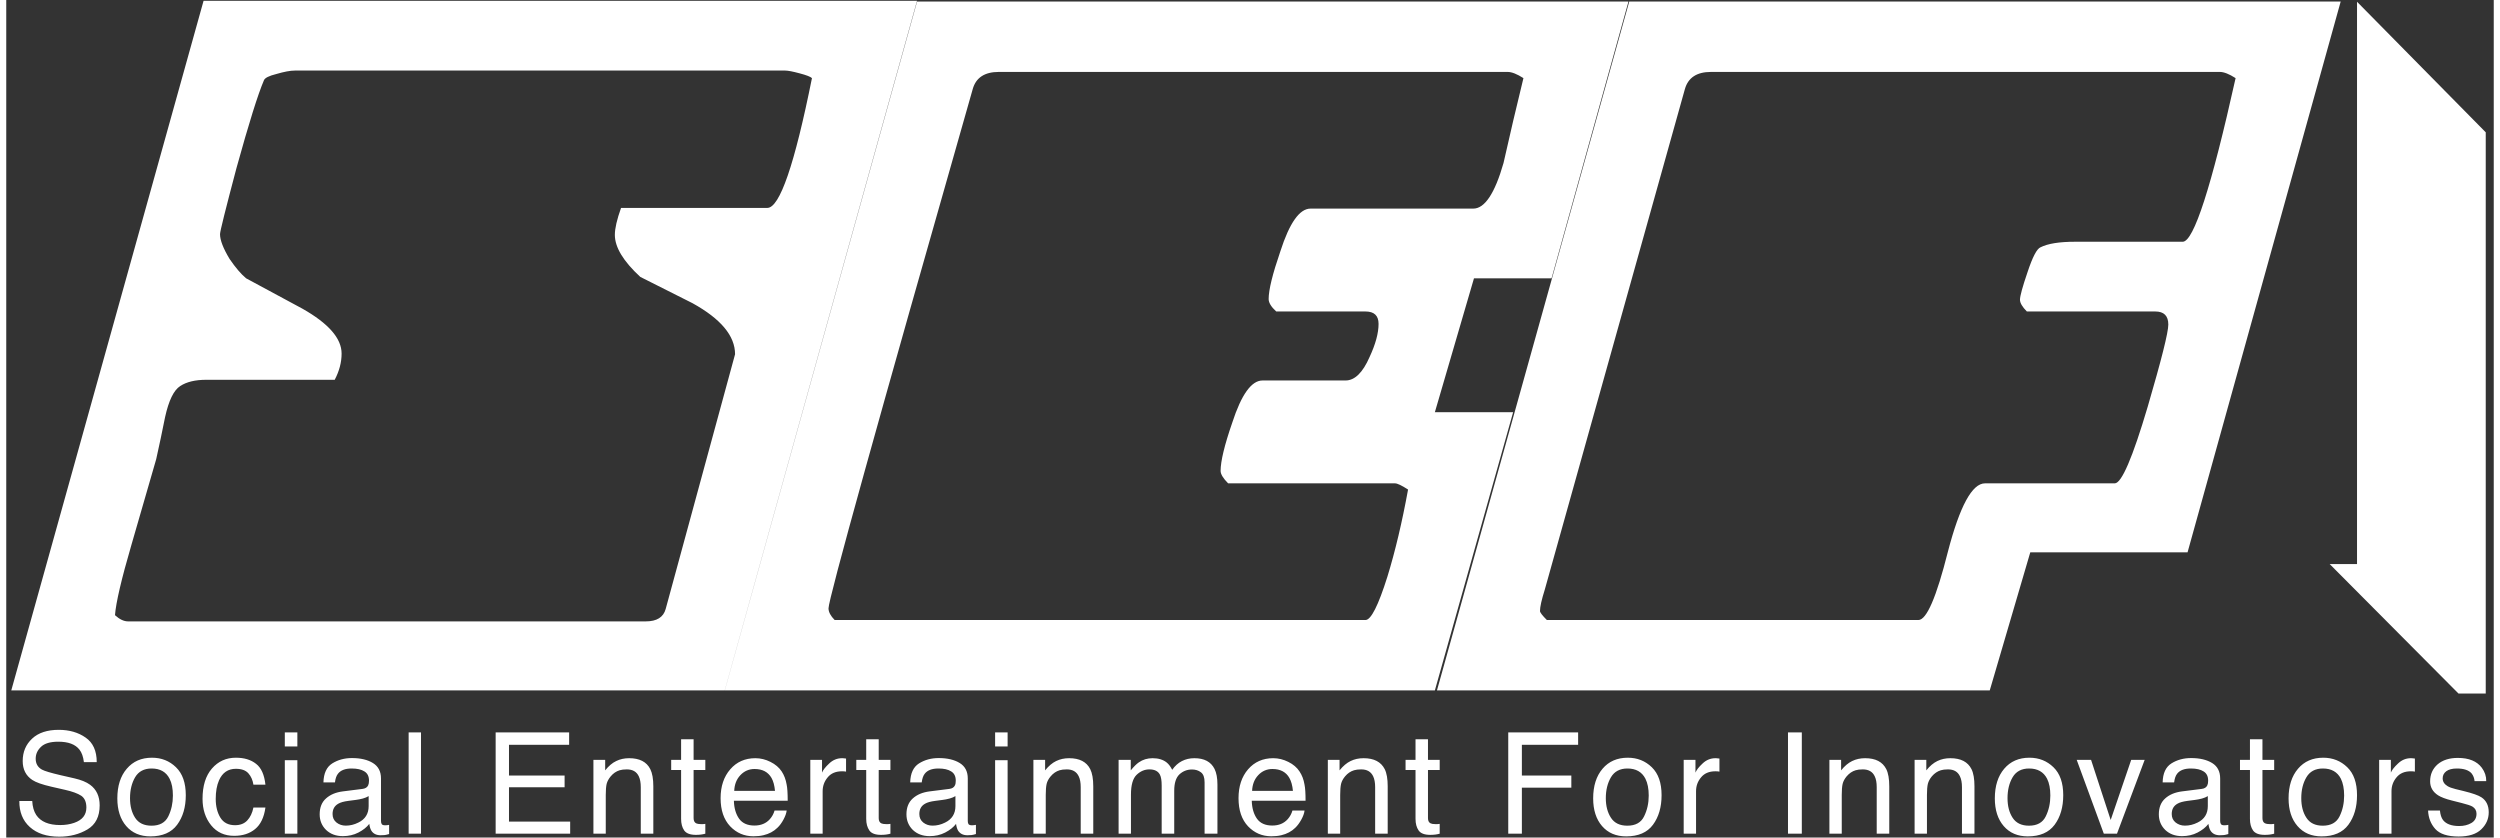
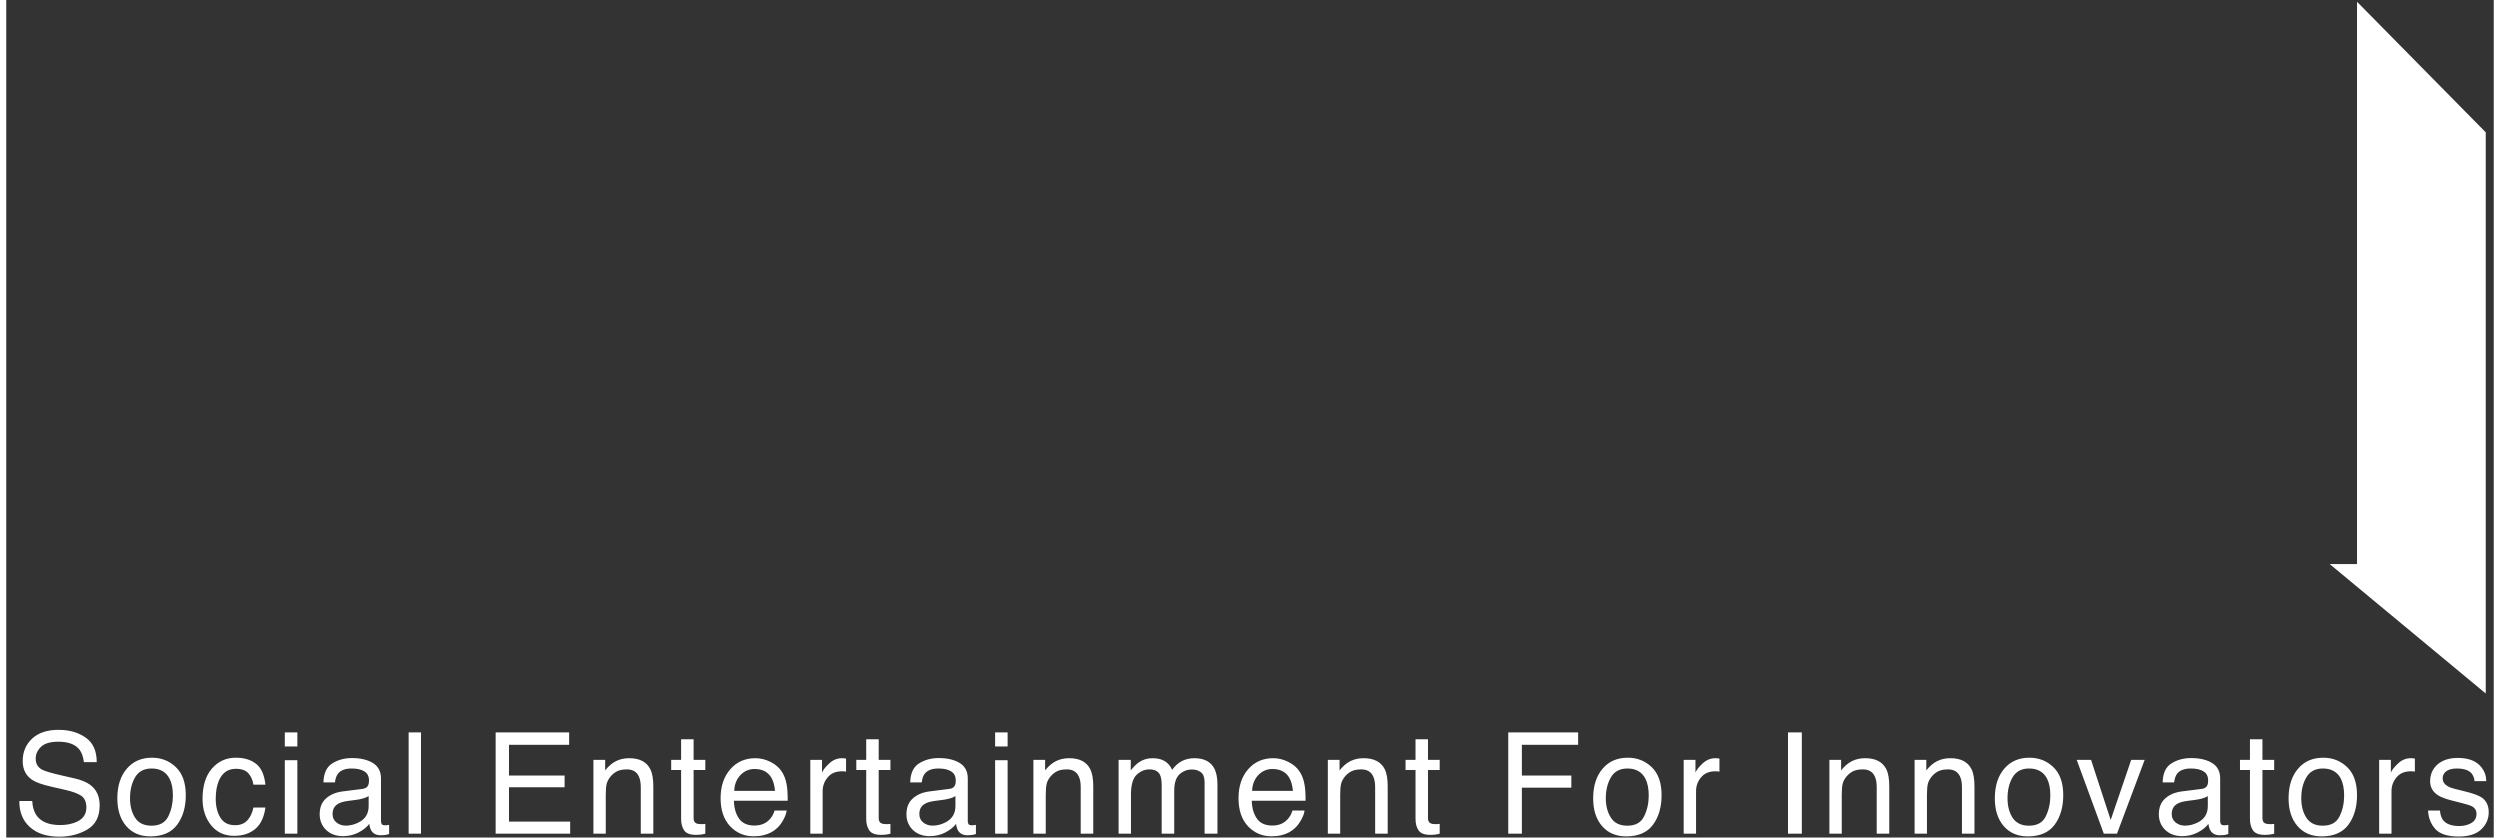
<svg xmlns="http://www.w3.org/2000/svg" width="200px" height="67px" viewBox="0 0 199 67" version="1.1">
  <rect x="0" y="0" width="199" height="67" fill="#333333" stroke="none" />
  <g id="surface1">
-     <path style=" stroke:none;fill-rule:nonzero;fill:rgb(100%,100%,100%);fill-opacity:1;" d="M 188.062 0.141 L 198.359 10.586 L 198.359 55.48 L 196.176 55.48 L 185.875 45.125 L 188.062 45.125 Z M 188.062 0.141 " />
+     <path style=" stroke:none;fill-rule:nonzero;fill:rgb(100%,100%,100%);fill-opacity:1;" d="M 188.062 0.141 L 198.359 10.586 L 198.359 55.48 L 185.875 45.125 L 188.062 45.125 Z M 188.062 0.141 " />
    <path style=" stroke:none;fill-rule:nonzero;fill:rgb(100%,100%,100%);fill-opacity:1;" d="M 2.078 64.078 C 2.102 64.539 2.211 64.914 2.398 65.199 C 2.762 65.738 3.398 66.004 4.316 66.004 C 4.723 66.004 5.098 65.945 5.434 65.828 C 6.086 65.602 6.41 65.195 6.41 64.605 C 6.41 64.164 6.273 63.848 6 63.66 C 5.719 63.477 5.285 63.316 4.695 63.184 L 3.602 62.934 C 2.887 62.77 2.383 62.594 2.086 62.398 C 1.574 62.059 1.316 61.555 1.316 60.883 C 1.316 60.152 1.57 59.555 2.07 59.09 C 2.57 58.621 3.281 58.387 4.199 58.387 C 5.043 58.387 5.762 58.594 6.352 59.008 C 6.941 59.414 7.238 60.07 7.238 60.969 L 6.211 60.969 C 6.16 60.535 6.039 60.203 5.859 59.973 C 5.527 59.547 4.965 59.336 4.168 59.336 C 3.523 59.336 3.062 59.473 2.781 59.746 C 2.496 60.016 2.355 60.332 2.355 60.695 C 2.355 61.09 2.52 61.379 2.852 61.566 C 3.066 61.684 3.555 61.828 4.316 62.008 L 5.445 62.266 C 5.988 62.391 6.41 62.562 6.707 62.781 C 7.219 63.156 7.473 63.707 7.473 64.43 C 7.473 65.324 7.148 65.965 6.5 66.352 C 5.852 66.738 5.098 66.934 4.238 66.934 C 3.234 66.934 2.453 66.676 1.883 66.16 C 1.316 65.648 1.039 64.953 1.047 64.078 Z M 11.621 66.055 C 12.273 66.055 12.723 65.805 12.965 65.309 C 13.207 64.812 13.332 64.258 13.332 63.645 C 13.332 63.094 13.246 62.645 13.066 62.297 C 12.789 61.754 12.309 61.48 11.629 61.48 C 11.027 61.48 10.586 61.715 10.312 62.176 C 10.039 62.641 9.902 63.199 9.902 63.855 C 9.902 64.484 10.039 65.008 10.312 65.426 C 10.586 65.844 11.023 66.055 11.621 66.055 Z M 11.656 60.617 C 12.414 60.617 13.055 60.871 13.578 61.379 C 14.102 61.887 14.363 62.629 14.363 63.617 C 14.363 64.57 14.133 65.355 13.672 65.98 C 13.211 66.602 12.496 66.91 11.527 66.91 C 10.719 66.91 10.074 66.637 9.598 66.086 C 9.125 65.539 8.887 64.797 8.887 63.871 C 8.887 62.879 9.137 62.086 9.641 61.5 C 10.141 60.91 10.812 60.617 11.656 60.617 Z M 18.371 60.617 C 19.031 60.617 19.57 60.777 19.984 61.105 C 20.402 61.426 20.648 61.98 20.734 62.773 L 19.773 62.773 C 19.719 62.41 19.582 62.105 19.375 61.871 C 19.164 61.629 18.832 61.504 18.371 61.504 C 17.742 61.504 17.293 61.812 17.02 62.43 C 16.844 62.832 16.758 63.324 16.758 63.914 C 16.758 64.508 16.883 65.004 17.129 65.41 C 17.379 65.816 17.77 66.016 18.305 66.016 C 18.715 66.016 19.039 65.891 19.277 65.641 C 19.516 65.387 19.684 65.043 19.773 64.605 L 20.734 64.605 C 20.625 65.387 20.352 65.961 19.91 66.324 C 19.473 66.688 18.91 66.867 18.227 66.867 C 17.461 66.867 16.848 66.586 16.391 66.023 C 15.934 65.457 15.703 64.75 15.703 63.906 C 15.703 62.867 15.953 62.059 16.457 61.48 C 16.957 60.906 17.594 60.617 18.371 60.617 Z M 22.285 60.816 L 23.289 60.816 L 23.289 66.695 L 22.285 66.695 Z M 22.285 58.594 L 23.289 58.594 L 23.289 59.719 L 22.285 59.719 Z M 26.105 65.121 C 26.105 65.41 26.211 65.633 26.418 65.801 C 26.625 65.965 26.875 66.051 27.16 66.051 C 27.508 66.051 27.844 65.969 28.168 65.805 C 28.719 65.539 28.992 65.098 28.992 64.488 L 28.992 63.688 C 28.871 63.766 28.715 63.828 28.523 63.883 C 28.336 63.934 28.148 63.969 27.965 63.992 L 27.367 64.07 C 27.008 64.117 26.742 64.191 26.562 64.297 C 26.258 64.469 26.105 64.742 26.105 65.121 Z M 28.496 63.113 C 28.723 63.086 28.875 62.992 28.953 62.828 C 28.996 62.738 29.02 62.613 29.02 62.449 C 29.02 62.109 28.898 61.863 28.656 61.715 C 28.418 61.559 28.074 61.48 27.629 61.48 C 27.117 61.48 26.75 61.621 26.535 61.902 C 26.414 62.055 26.332 62.285 26.297 62.59 L 25.375 62.59 C 25.395 61.863 25.629 61.359 26.078 61.074 C 26.531 60.789 27.059 60.645 27.652 60.645 C 28.344 60.645 28.906 60.777 29.336 61.043 C 29.762 61.305 29.98 61.719 29.98 62.277 L 29.98 65.68 C 29.98 65.785 30 65.863 30.039 65.93 C 30.082 65.992 30.172 66.023 30.309 66.023 C 30.352 66.023 30.402 66.02 30.457 66.016 C 30.512 66.012 30.57 66 30.629 65.988 L 30.629 66.723 C 30.477 66.766 30.359 66.797 30.281 66.805 C 30.199 66.816 30.09 66.82 29.953 66.82 C 29.613 66.82 29.363 66.699 29.211 66.457 C 29.133 66.328 29.074 66.148 29.043 65.91 C 28.84 66.176 28.551 66.406 28.176 66.602 C 27.797 66.797 27.383 66.891 26.926 66.891 C 26.383 66.891 25.938 66.727 25.59 66.398 C 25.246 66.062 25.074 65.645 25.074 65.145 C 25.074 64.598 25.242 64.172 25.586 63.871 C 25.926 63.566 26.371 63.383 26.922 63.312 Z M 32.191 58.594 L 33.18 58.594 L 33.18 66.695 L 32.191 66.695 Z M 39.152 58.594 L 45.031 58.594 L 45.031 59.586 L 40.219 59.586 L 40.219 62.043 L 44.668 62.043 L 44.668 62.98 L 40.219 62.98 L 40.219 65.73 L 45.113 65.73 L 45.113 66.695 L 39.152 66.695 Z M 46.973 60.789 L 47.914 60.789 L 47.914 61.629 C 48.191 61.281 48.484 61.031 48.797 60.883 C 49.105 60.73 49.453 60.656 49.832 60.656 C 50.668 60.656 51.23 60.949 51.523 61.531 C 51.684 61.852 51.766 62.309 51.766 62.906 L 51.766 66.695 L 50.762 66.695 L 50.762 62.973 C 50.762 62.613 50.707 62.32 50.602 62.102 C 50.426 61.734 50.109 61.551 49.645 61.551 C 49.414 61.551 49.223 61.574 49.07 61.621 C 48.801 61.703 48.562 61.863 48.359 62.105 C 48.195 62.301 48.086 62.504 48.031 62.711 C 47.984 62.918 47.961 63.215 47.961 63.598 L 47.961 66.695 L 46.973 66.695 Z M 53.988 59.141 L 54.988 59.141 L 54.988 60.789 L 55.926 60.789 L 55.926 61.598 L 54.988 61.598 L 54.988 65.453 C 54.988 65.66 55.059 65.801 55.195 65.867 C 55.273 65.906 55.402 65.93 55.582 65.93 C 55.625 65.93 55.68 65.93 55.734 65.93 C 55.789 65.922 55.852 65.922 55.926 65.91 L 55.926 66.695 C 55.812 66.727 55.695 66.75 55.566 66.766 C 55.445 66.781 55.316 66.789 55.176 66.789 C 54.715 66.789 54.402 66.672 54.234 66.434 C 54.07 66.195 53.988 65.891 53.988 65.508 L 53.988 61.598 L 53.195 61.598 L 53.195 60.789 L 53.988 60.789 Z M 59.93 60.656 C 60.344 60.656 60.75 60.754 61.141 60.953 C 61.531 61.148 61.828 61.402 62.035 61.715 C 62.23 62.012 62.363 62.359 62.43 62.758 C 62.488 63.027 62.516 63.461 62.516 64.059 L 58.211 64.059 C 58.227 64.656 58.371 65.137 58.633 65.504 C 58.895 65.863 59.305 66.043 59.855 66.043 C 60.371 66.043 60.785 65.875 61.09 65.531 C 61.266 65.332 61.391 65.105 61.465 64.844 L 62.434 64.844 C 62.41 65.059 62.32 65.301 62.176 65.57 C 62.035 65.832 61.875 66.051 61.695 66.219 C 61.395 66.516 61.023 66.711 60.582 66.816 C 60.344 66.875 60.074 66.902 59.773 66.902 C 59.043 66.902 58.422 66.637 57.914 66.105 C 57.406 65.566 57.148 64.816 57.148 63.855 C 57.148 62.906 57.406 62.137 57.922 61.543 C 58.43 60.953 59.102 60.656 59.93 60.656 Z M 61.5 63.27 C 61.461 62.84 61.367 62.496 61.223 62.238 C 60.949 61.762 60.5 61.52 59.867 61.52 C 59.414 61.52 59.035 61.688 58.727 62.016 C 58.418 62.344 58.258 62.762 58.238 63.27 Z M 64.324 60.789 L 65.262 60.789 L 65.262 61.809 C 65.34 61.609 65.527 61.367 65.828 61.086 C 66.129 60.797 66.473 60.656 66.867 60.656 C 66.883 60.656 66.914 60.656 66.957 60.66 C 67 60.664 67.078 60.672 67.184 60.684 L 67.184 61.73 C 67.125 61.719 67.07 61.711 67.02 61.707 C 66.973 61.703 66.918 61.703 66.859 61.703 C 66.363 61.703 65.98 61.863 65.715 62.188 C 65.445 62.508 65.312 62.879 65.312 63.297 L 65.312 66.695 L 64.324 66.695 Z M 68.797 59.141 L 69.797 59.141 L 69.797 60.789 L 70.734 60.789 L 70.734 61.598 L 69.797 61.598 L 69.797 65.453 C 69.797 65.66 69.867 65.801 70.004 65.867 C 70.082 65.906 70.211 65.93 70.391 65.93 C 70.438 65.93 70.488 65.93 70.543 65.93 C 70.598 65.922 70.664 65.922 70.734 65.91 L 70.734 66.695 C 70.621 66.727 70.504 66.75 70.379 66.766 C 70.258 66.781 70.125 66.789 69.984 66.789 C 69.523 66.789 69.211 66.672 69.047 66.434 C 68.883 66.195 68.797 65.891 68.797 65.508 L 68.797 61.598 L 68.004 61.598 L 68.004 60.789 L 68.797 60.789 Z M 73.047 65.121 C 73.047 65.41 73.152 65.633 73.359 65.801 C 73.57 65.965 73.816 66.051 74.102 66.051 C 74.449 66.051 74.785 65.969 75.109 65.805 C 75.656 65.539 75.934 65.098 75.934 64.488 L 75.934 63.688 C 75.812 63.766 75.656 63.828 75.465 63.883 C 75.277 63.934 75.09 63.969 74.91 63.992 L 74.312 64.07 C 73.953 64.117 73.684 64.191 73.504 64.297 C 73.199 64.469 73.047 64.742 73.047 65.121 Z M 75.441 63.113 C 75.668 63.086 75.82 62.992 75.895 62.828 C 75.941 62.738 75.961 62.613 75.961 62.449 C 75.961 62.109 75.84 61.863 75.598 61.715 C 75.359 61.559 75.02 61.48 74.574 61.48 C 74.059 61.48 73.691 61.621 73.477 61.902 C 73.355 62.055 73.277 62.285 73.238 62.59 L 72.316 62.59 C 72.336 61.863 72.57 61.359 73.02 61.074 C 73.473 60.789 74 60.645 74.594 60.645 C 75.285 60.645 75.848 60.777 76.281 61.043 C 76.707 61.305 76.922 61.719 76.922 62.277 L 76.922 65.68 C 76.922 65.785 76.941 65.863 76.98 65.93 C 77.027 65.992 77.117 66.023 77.25 66.023 C 77.297 66.023 77.344 66.02 77.398 66.016 C 77.453 66.012 77.512 66 77.574 65.988 L 77.574 66.723 C 77.422 66.766 77.301 66.797 77.223 66.805 C 77.141 66.816 77.031 66.82 76.895 66.82 C 76.555 66.82 76.309 66.699 76.152 66.457 C 76.074 66.328 76.016 66.148 75.984 65.91 C 75.781 66.176 75.492 66.406 75.117 66.602 C 74.738 66.797 74.324 66.891 73.871 66.891 C 73.324 66.891 72.879 66.727 72.531 66.398 C 72.188 66.062 72.016 65.645 72.016 65.145 C 72.016 64.598 72.188 64.172 72.527 63.871 C 72.867 63.566 73.312 63.383 73.863 63.312 Z M 79.109 60.816 L 80.109 60.816 L 80.109 66.695 L 79.109 66.695 Z M 79.109 58.594 L 80.109 58.594 L 80.109 59.719 L 79.109 59.719 Z M 82.172 60.789 L 83.109 60.789 L 83.109 61.629 C 83.387 61.281 83.684 61.031 83.992 60.883 C 84.305 60.73 84.648 60.656 85.031 60.656 C 85.863 60.656 86.426 60.949 86.719 61.531 C 86.879 61.852 86.961 62.309 86.961 62.906 L 86.961 66.695 L 85.957 66.695 L 85.957 62.973 C 85.957 62.613 85.906 62.32 85.797 62.102 C 85.621 61.734 85.305 61.551 84.844 61.551 C 84.609 61.551 84.418 61.574 84.266 61.621 C 83.996 61.703 83.758 61.863 83.555 62.105 C 83.387 62.301 83.281 62.504 83.23 62.711 C 83.184 62.918 83.16 63.215 83.16 63.598 L 83.16 66.695 L 82.172 66.695 Z M 88.988 60.789 L 89.961 60.789 L 89.961 61.629 C 90.199 61.336 90.41 61.125 90.602 60.992 C 90.926 60.766 91.293 60.656 91.707 60.656 C 92.176 60.656 92.555 60.773 92.84 61.004 C 93 61.133 93.148 61.332 93.277 61.586 C 93.496 61.27 93.754 61.039 94.051 60.887 C 94.348 60.734 94.68 60.656 95.051 60.656 C 95.84 60.656 96.375 60.941 96.664 61.516 C 96.816 61.824 96.895 62.238 96.895 62.762 L 96.895 66.695 L 95.867 66.695 L 95.867 62.59 C 95.867 62.195 95.77 61.926 95.57 61.781 C 95.375 61.633 95.141 61.559 94.859 61.559 C 94.469 61.559 94.137 61.691 93.855 61.949 C 93.578 62.211 93.438 62.648 93.438 63.258 L 93.438 66.695 L 92.434 66.695 L 92.434 62.84 C 92.434 62.438 92.387 62.148 92.289 61.965 C 92.141 61.688 91.859 61.551 91.453 61.551 C 91.078 61.551 90.738 61.691 90.43 61.984 C 90.129 62.273 89.977 62.801 89.977 63.562 L 89.977 66.695 L 88.988 66.695 Z M 101.355 60.656 C 101.773 60.656 102.176 60.754 102.57 60.953 C 102.961 61.148 103.258 61.402 103.461 61.715 C 103.66 62.012 103.793 62.359 103.859 62.758 C 103.918 63.027 103.945 63.461 103.945 64.059 L 99.641 64.059 C 99.656 64.656 99.801 65.137 100.062 65.504 C 100.324 65.863 100.73 66.043 101.285 66.043 C 101.801 66.043 102.211 65.875 102.52 65.531 C 102.695 65.332 102.82 65.105 102.895 64.844 L 103.863 64.844 C 103.84 65.059 103.754 65.301 103.605 65.57 C 103.461 65.832 103.301 66.051 103.125 66.219 C 102.824 66.516 102.453 66.711 102.012 66.816 C 101.773 66.875 101.504 66.902 101.203 66.902 C 100.473 66.902 99.852 66.637 99.344 66.105 C 98.836 65.566 98.582 64.816 98.582 63.855 C 98.582 62.906 98.836 62.137 99.348 61.543 C 99.859 60.953 100.531 60.656 101.355 60.656 Z M 102.934 63.27 C 102.895 62.84 102.797 62.496 102.652 62.238 C 102.383 61.762 101.93 61.52 101.297 61.52 C 100.844 61.52 100.461 61.688 100.156 62.016 C 99.848 62.344 99.688 62.762 99.668 63.27 Z M 105.727 60.789 L 106.664 60.789 L 106.664 61.629 C 106.945 61.281 107.238 61.031 107.547 60.883 C 107.859 60.73 108.203 60.656 108.586 60.656 C 109.418 60.656 109.98 60.949 110.277 61.531 C 110.438 61.852 110.516 62.309 110.516 62.906 L 110.516 66.695 L 109.512 66.695 L 109.512 62.973 C 109.512 62.613 109.457 62.32 109.352 62.102 C 109.176 61.734 108.859 61.551 108.398 61.551 C 108.164 61.551 107.973 61.574 107.824 61.621 C 107.551 61.703 107.312 61.863 107.109 62.105 C 106.945 62.301 106.836 62.504 106.785 62.711 C 106.738 62.918 106.715 63.215 106.715 63.598 L 106.715 66.695 L 105.727 66.695 Z M 112.742 59.141 L 113.738 59.141 L 113.738 60.789 L 114.676 60.789 L 114.676 61.598 L 113.738 61.598 L 113.738 65.453 C 113.738 65.66 113.809 65.801 113.945 65.867 C 114.023 65.906 114.152 65.93 114.332 65.93 C 114.379 65.93 114.43 65.93 114.484 65.93 C 114.539 65.922 114.602 65.922 114.676 65.91 L 114.676 66.695 C 114.562 66.727 114.445 66.75 114.32 66.766 C 114.199 66.781 114.066 66.789 113.926 66.789 C 113.465 66.789 113.152 66.672 112.988 66.434 C 112.824 66.195 112.742 65.891 112.742 65.508 L 112.742 61.598 L 111.945 61.598 L 111.945 60.789 L 112.742 60.789 Z M 120.16 58.594 L 125.75 58.594 L 125.75 59.586 L 121.25 59.586 L 121.25 62.043 L 125.207 62.043 L 125.207 63.012 L 121.25 63.012 L 121.25 66.695 L 120.16 66.695 Z M 129.684 66.055 C 130.34 66.055 130.789 65.805 131.027 65.309 C 131.273 64.812 131.398 64.258 131.398 63.645 C 131.398 63.094 131.309 62.645 131.133 62.297 C 130.855 61.754 130.375 61.48 129.695 61.48 C 129.094 61.48 128.652 61.715 128.379 62.176 C 128.105 62.641 127.965 63.199 127.965 63.855 C 127.965 64.484 128.105 65.008 128.379 65.426 C 128.652 65.844 129.086 66.055 129.684 66.055 Z M 129.723 60.617 C 130.48 60.617 131.121 60.871 131.645 61.379 C 132.168 61.887 132.426 62.629 132.426 63.617 C 132.426 64.57 132.199 65.355 131.738 65.98 C 131.277 66.602 130.562 66.91 129.594 66.91 C 128.785 66.91 128.141 66.637 127.664 66.086 C 127.191 65.539 126.953 64.797 126.953 63.871 C 126.953 62.879 127.203 62.086 127.703 61.5 C 128.203 60.91 128.879 60.617 129.723 60.617 Z M 134.195 60.789 L 135.137 60.789 L 135.137 61.809 C 135.215 61.609 135.398 61.367 135.699 61.086 C 136 60.797 136.348 60.656 136.738 60.656 C 136.754 60.656 136.785 60.656 136.828 60.66 C 136.875 60.664 136.949 60.672 137.055 60.684 L 137.055 61.73 C 136.996 61.719 136.941 61.711 136.891 61.707 C 136.844 61.703 136.789 61.703 136.734 61.703 C 136.234 61.703 135.852 61.863 135.586 62.188 C 135.316 62.508 135.184 62.879 135.184 63.297 L 135.184 66.695 L 134.195 66.695 Z M 142.539 58.594 L 143.645 58.594 L 143.645 66.695 L 142.539 66.695 Z M 145.852 60.789 L 146.789 60.789 L 146.789 61.629 C 147.066 61.281 147.363 61.031 147.672 60.883 C 147.984 60.73 148.328 60.656 148.711 60.656 C 149.547 60.656 150.105 60.949 150.402 61.531 C 150.562 61.852 150.641 62.309 150.641 62.906 L 150.641 66.695 L 149.637 66.695 L 149.637 62.973 C 149.637 62.613 149.586 62.32 149.477 62.102 C 149.305 61.734 148.984 61.551 148.523 61.551 C 148.289 61.551 148.098 61.574 147.949 61.621 C 147.676 61.703 147.441 61.863 147.234 62.105 C 147.07 62.301 146.961 62.504 146.91 62.711 C 146.863 62.918 146.84 63.215 146.84 63.598 L 146.84 66.695 L 145.852 66.695 Z M 152.668 60.789 L 153.605 60.789 L 153.605 61.629 C 153.883 61.281 154.18 61.031 154.488 60.883 C 154.801 60.73 155.145 60.656 155.527 60.656 C 156.363 60.656 156.926 60.949 157.219 61.531 C 157.379 61.852 157.457 62.309 157.457 62.906 L 157.457 66.695 L 156.457 66.695 L 156.457 62.973 C 156.457 62.613 156.402 62.32 156.293 62.102 C 156.121 61.734 155.801 61.551 155.34 61.551 C 155.105 61.551 154.914 61.574 154.766 61.621 C 154.496 61.703 154.258 61.863 154.051 62.105 C 153.887 62.301 153.781 62.504 153.727 62.711 C 153.68 62.918 153.656 63.215 153.656 63.598 L 153.656 66.695 L 152.668 66.695 Z M 161.816 66.055 C 162.473 66.055 162.918 65.805 163.16 65.309 C 163.406 64.812 163.527 64.258 163.527 63.645 C 163.527 63.094 163.441 62.645 163.266 62.297 C 162.988 61.754 162.508 61.48 161.828 61.48 C 161.223 61.48 160.785 61.715 160.512 62.176 C 160.238 62.641 160.102 63.199 160.102 63.855 C 160.102 64.484 160.238 65.008 160.512 65.426 C 160.785 65.844 161.223 66.055 161.816 66.055 Z M 161.855 60.617 C 162.613 60.617 163.254 60.871 163.777 61.379 C 164.301 61.887 164.559 62.629 164.559 63.617 C 164.559 64.57 164.332 65.355 163.871 65.98 C 163.406 66.602 162.691 66.91 161.723 66.91 C 160.914 66.91 160.273 66.637 159.797 66.086 C 159.324 65.539 159.086 64.797 159.086 63.871 C 159.086 62.879 159.336 62.086 159.836 61.5 C 160.336 60.91 161.012 60.617 161.855 60.617 Z M 166.785 60.789 L 168.355 65.598 L 169.996 60.789 L 171.074 60.789 L 168.859 66.695 L 167.805 66.695 L 165.637 60.789 Z M 173.238 65.121 C 173.238 65.41 173.344 65.633 173.551 65.801 C 173.762 65.965 174.008 66.051 174.293 66.051 C 174.641 66.051 174.977 65.969 175.305 65.805 C 175.852 65.539 176.125 65.098 176.125 64.488 L 176.125 63.688 C 176.004 63.766 175.848 63.828 175.66 63.883 C 175.469 63.934 175.281 63.969 175.102 63.992 L 174.5 64.07 C 174.145 64.117 173.875 64.191 173.695 64.297 C 173.391 64.469 173.238 64.742 173.238 65.121 Z M 175.633 63.113 C 175.859 63.086 176.008 62.992 176.086 62.828 C 176.129 62.738 176.152 62.613 176.152 62.449 C 176.152 62.109 176.031 61.863 175.789 61.715 C 175.551 61.559 175.211 61.48 174.766 61.48 C 174.25 61.48 173.883 61.621 173.668 61.902 C 173.547 62.055 173.469 62.285 173.43 62.59 L 172.512 62.59 C 172.527 61.863 172.762 61.359 173.211 61.074 C 173.664 60.789 174.191 60.645 174.785 60.645 C 175.477 60.645 176.039 60.777 176.473 61.043 C 176.898 61.305 177.113 61.719 177.113 62.277 L 177.113 65.68 C 177.113 65.785 177.133 65.863 177.176 65.93 C 177.219 65.992 177.309 66.023 177.441 66.023 C 177.488 66.023 177.535 66.02 177.59 66.016 C 177.645 66.012 177.703 66 177.766 65.988 L 177.766 66.723 C 177.613 66.766 177.496 66.797 177.414 66.805 C 177.336 66.816 177.223 66.82 177.086 66.82 C 176.746 66.82 176.5 66.699 176.344 66.457 C 176.262 66.328 176.207 66.148 176.172 65.91 C 175.973 66.176 175.684 66.406 175.309 66.602 C 174.934 66.797 174.516 66.891 174.062 66.891 C 173.52 66.891 173.07 66.727 172.723 66.398 C 172.379 66.062 172.207 65.645 172.207 65.145 C 172.207 64.598 172.379 64.172 172.719 63.871 C 173.059 63.566 173.504 63.383 174.055 63.312 Z M 179.496 59.141 L 180.496 59.141 L 180.496 60.789 L 181.434 60.789 L 181.434 61.598 L 180.496 61.598 L 180.496 65.453 C 180.496 65.66 180.566 65.801 180.703 65.867 C 180.781 65.906 180.91 65.93 181.09 65.93 C 181.137 65.93 181.184 65.93 181.242 65.93 C 181.297 65.922 181.359 65.922 181.434 65.91 L 181.434 66.695 C 181.32 66.727 181.199 66.75 181.078 66.766 C 180.957 66.781 180.824 66.789 180.68 66.789 C 180.223 66.789 179.91 66.672 179.742 66.434 C 179.578 66.195 179.496 65.891 179.496 65.508 L 179.496 61.598 L 178.699 61.598 L 178.699 60.789 L 179.496 60.789 Z M 185.32 66.055 C 185.973 66.055 186.422 65.805 186.664 65.309 C 186.91 64.812 187.031 64.258 187.031 63.645 C 187.031 63.094 186.941 62.645 186.77 62.297 C 186.492 61.754 186.012 61.48 185.332 61.48 C 184.727 61.48 184.289 61.715 184.016 62.176 C 183.738 62.641 183.602 63.199 183.602 63.855 C 183.602 64.484 183.738 65.008 184.016 65.426 C 184.289 65.844 184.723 66.055 185.32 66.055 Z M 185.359 60.617 C 186.113 60.617 186.758 60.871 187.281 61.379 C 187.805 61.887 188.062 62.629 188.062 63.617 C 188.062 64.57 187.832 65.355 187.371 65.98 C 186.91 66.602 186.195 66.91 185.227 66.91 C 184.418 66.91 183.777 66.637 183.301 66.086 C 182.824 65.539 182.586 64.797 182.586 63.871 C 182.586 62.879 182.84 62.086 183.34 61.5 C 183.84 60.91 184.516 60.617 185.359 60.617 Z M 189.832 60.789 L 190.77 60.789 L 190.77 61.809 C 190.848 61.609 191.035 61.367 191.336 61.086 C 191.637 60.797 191.98 60.656 192.371 60.656 C 192.391 60.656 192.422 60.656 192.465 60.66 C 192.512 60.664 192.586 60.672 192.691 60.684 L 192.691 61.73 C 192.633 61.719 192.578 61.711 192.527 61.707 C 192.48 61.703 192.426 61.703 192.367 61.703 C 191.871 61.703 191.488 61.863 191.223 62.188 C 190.953 62.508 190.82 62.879 190.82 63.297 L 190.82 66.695 L 189.832 66.695 Z M 194.695 64.844 C 194.727 65.172 194.809 65.426 194.941 65.602 C 195.191 65.922 195.625 66.082 196.234 66.082 C 196.605 66.082 196.926 66.004 197.203 65.844 C 197.48 65.684 197.621 65.438 197.621 65.102 C 197.621 64.848 197.508 64.652 197.285 64.52 C 197.145 64.441 196.863 64.348 196.441 64.242 L 195.656 64.043 C 195.156 63.918 194.785 63.777 194.547 63.625 C 194.125 63.352 193.91 62.98 193.91 62.508 C 193.91 61.949 194.113 61.496 194.508 61.148 C 194.91 60.805 195.449 60.633 196.129 60.633 C 197.012 60.633 197.652 60.895 198.043 61.418 C 198.289 61.75 198.406 62.105 198.398 62.488 L 197.465 62.488 C 197.445 62.262 197.371 62.059 197.23 61.875 C 197.004 61.613 196.609 61.48 196.051 61.48 C 195.68 61.48 195.395 61.555 195.203 61.699 C 195.012 61.844 194.914 62.031 194.914 62.266 C 194.914 62.523 195.043 62.73 195.293 62.883 C 195.441 62.977 195.656 63.055 195.941 63.125 L 196.594 63.285 C 197.305 63.461 197.777 63.625 198.02 63.789 C 198.402 64.043 198.598 64.441 198.598 64.984 C 198.598 65.512 198.398 65.965 198 66.348 C 197.605 66.73 197 66.922 196.191 66.922 C 195.312 66.922 194.695 66.723 194.328 66.324 C 193.965 65.922 193.773 65.43 193.746 64.844 Z M 194.695 64.844 " />
-     <path style=" stroke:none;fill-rule:nonzero;fill:rgb(100%,100%,100%);fill-opacity:1;" d="M 72.863 0.066 L 57.48 55.234 L 0.402 55.234 L 15.785 0.066 Z M 64.457 6.25 C 64.348 6.141 64.02 6.012 63.469 5.867 C 62.922 5.719 62.535 5.645 62.316 5.645 L 23.094 5.645 C 22.723 5.645 22.23 5.738 21.605 5.922 C 21.02 6.066 20.691 6.234 20.617 6.418 C 20.141 7.523 19.41 9.859 18.422 13.43 C 17.543 16.746 17.102 18.512 17.102 18.73 C 17.102 19.211 17.359 19.875 17.871 20.723 C 18.348 21.418 18.789 21.934 19.191 22.266 C 20.691 23.078 22.195 23.887 23.695 24.695 C 25.781 25.875 26.828 27.07 26.828 28.285 C 26.828 28.984 26.645 29.684 26.277 30.383 L 16.004 30.383 C 15.125 30.383 14.43 30.547 13.918 30.883 C 13.402 31.211 13 32.039 12.707 33.367 C 12.488 34.469 12.25 35.594 11.996 36.734 C 11.336 39.016 10.676 41.297 10.016 43.582 C 9.211 46.34 8.773 48.219 8.699 49.215 C 9.062 49.547 9.414 49.711 9.742 49.711 L 51.164 49.711 C 52.043 49.711 52.574 49.379 52.754 48.719 L 58.305 28.34 C 58.305 26.867 57.168 25.508 54.898 24.254 C 53.508 23.555 52.113 22.855 50.723 22.152 C 49.367 20.902 48.688 19.781 48.688 18.789 C 48.688 18.273 48.855 17.555 49.184 16.633 L 60.887 16.633 C 61.875 16.633 63.066 13.172 64.457 6.25 Z M 129.777 0.125 L 123.625 22.266 L 117.418 22.266 L 114.289 32.977 L 120.551 32.977 L 114.289 55.234 L 57.484 55.234 L 72.867 0.125 Z M 121.375 6.25 C 120.863 5.922 120.441 5.754 120.109 5.754 L 79.402 5.754 C 78.27 5.754 77.57 6.215 77.316 7.133 C 69.625 34.082 65.781 47.926 65.781 48.664 C 65.781 48.957 65.945 49.27 66.273 49.602 L 108.738 49.602 C 109.18 49.602 109.766 48.441 110.496 46.121 C 111.117 44.098 111.668 41.777 112.145 39.164 C 111.633 38.832 111.285 38.668 111.102 38.668 L 97.75 38.668 C 97.348 38.262 97.148 37.93 97.148 37.672 C 97.148 36.902 97.457 35.609 98.082 33.809 C 98.812 31.559 99.621 30.438 100.5 30.438 L 107.145 30.438 C 107.879 30.438 108.52 29.812 109.066 28.562 C 109.547 27.527 109.785 26.648 109.785 25.91 C 109.785 25.25 109.434 24.918 108.738 24.918 L 101.598 24.918 C 101.191 24.547 100.992 24.215 100.992 23.922 C 100.992 23.184 101.305 21.918 101.926 20.113 C 102.66 17.828 103.465 16.688 104.344 16.688 L 117.363 16.688 C 118.277 16.688 119.086 15.473 119.781 13.043 C 120.293 10.762 120.824 8.5 121.375 6.25 Z M 186.754 0.125 L 174.504 44.188 L 161.922 44.188 L 158.68 55.234 L 114.457 55.234 L 129.84 0.125 Z M 178.348 6.25 C 177.836 5.922 177.414 5.754 177.086 5.754 L 136.379 5.754 C 135.242 5.754 134.547 6.215 134.289 7.133 L 123.082 47.172 C 122.828 47.98 122.699 48.551 122.699 48.883 C 122.699 48.992 122.879 49.234 123.25 49.602 L 152.969 49.602 C 153.629 49.602 154.414 47.777 155.332 44.137 C 156.281 40.488 157.273 38.668 158.297 38.668 L 168.68 38.668 C 169.227 38.668 170.105 36.625 171.316 32.539 C 172.414 28.781 172.965 26.594 172.965 25.965 C 172.965 25.266 172.617 24.918 171.922 24.918 L 161.648 24.918 C 161.281 24.547 161.098 24.234 161.098 23.977 C 161.098 23.684 161.301 22.945 161.703 21.77 C 162.105 20.555 162.453 19.891 162.746 19.781 C 163.332 19.488 164.246 19.34 165.496 19.34 L 174.117 19.34 C 174.996 19.34 176.406 14.977 178.348 6.25 Z M 178.348 6.25 " />
  </g>
</svg>